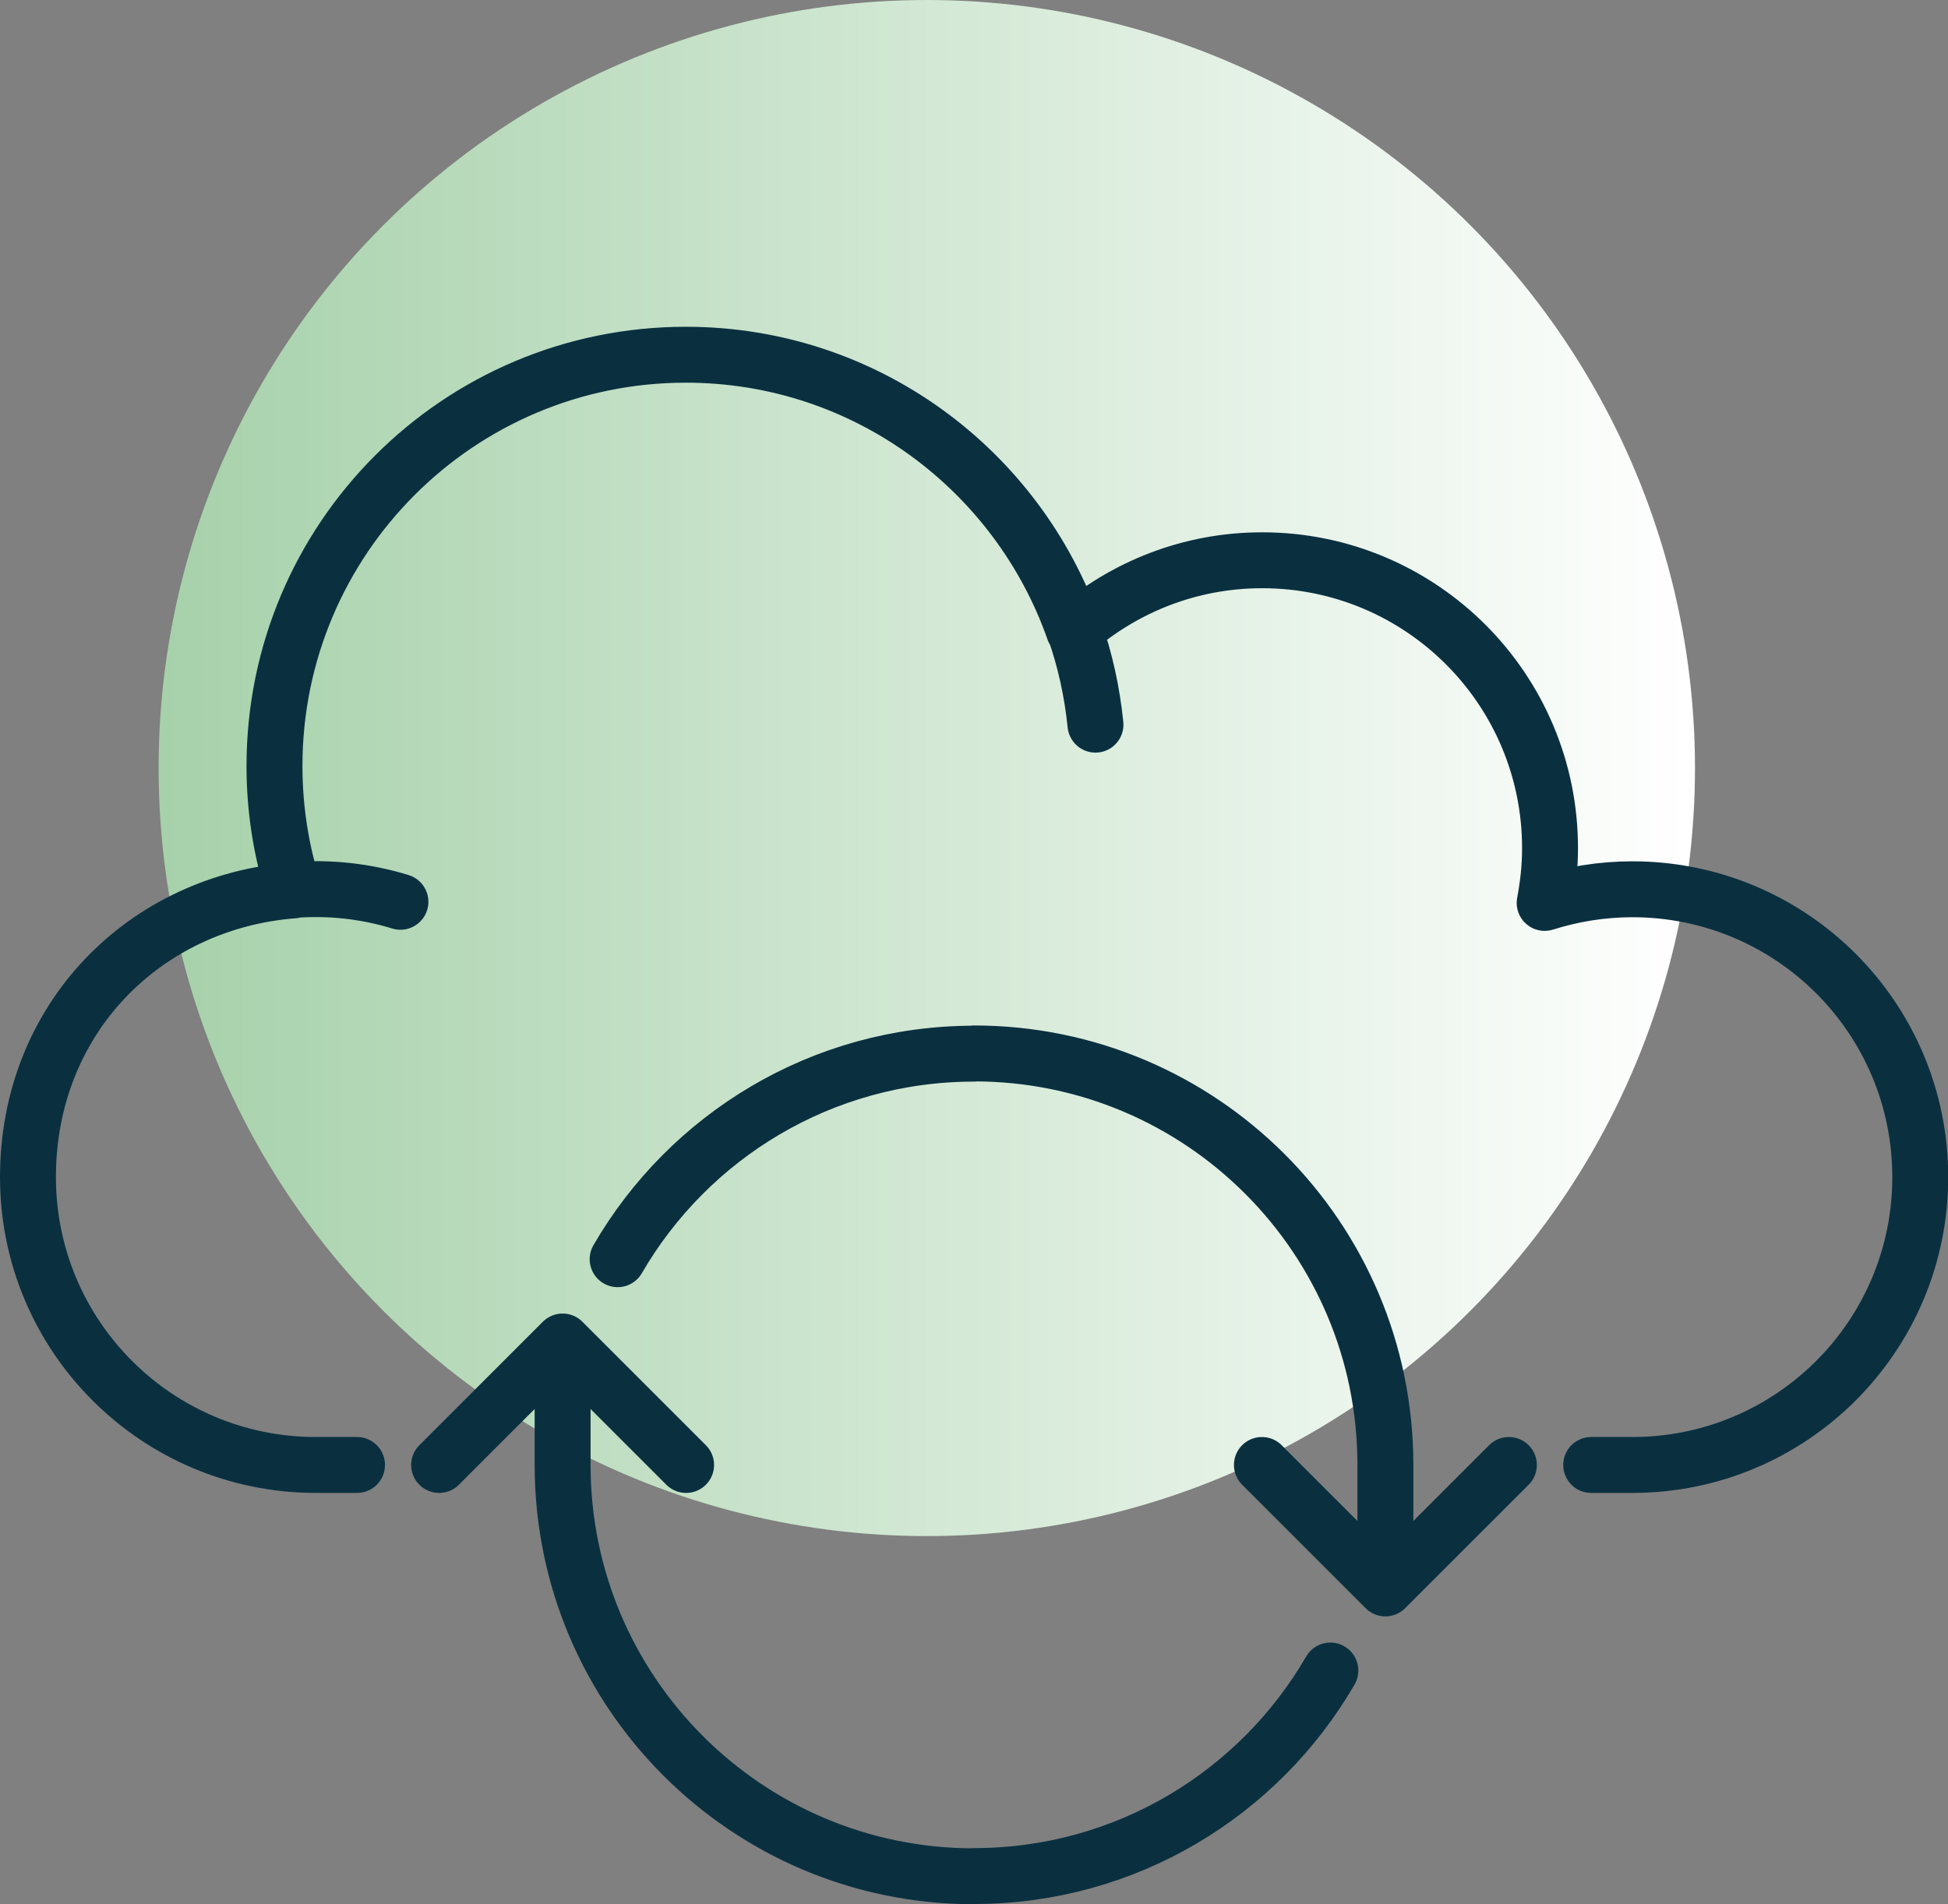
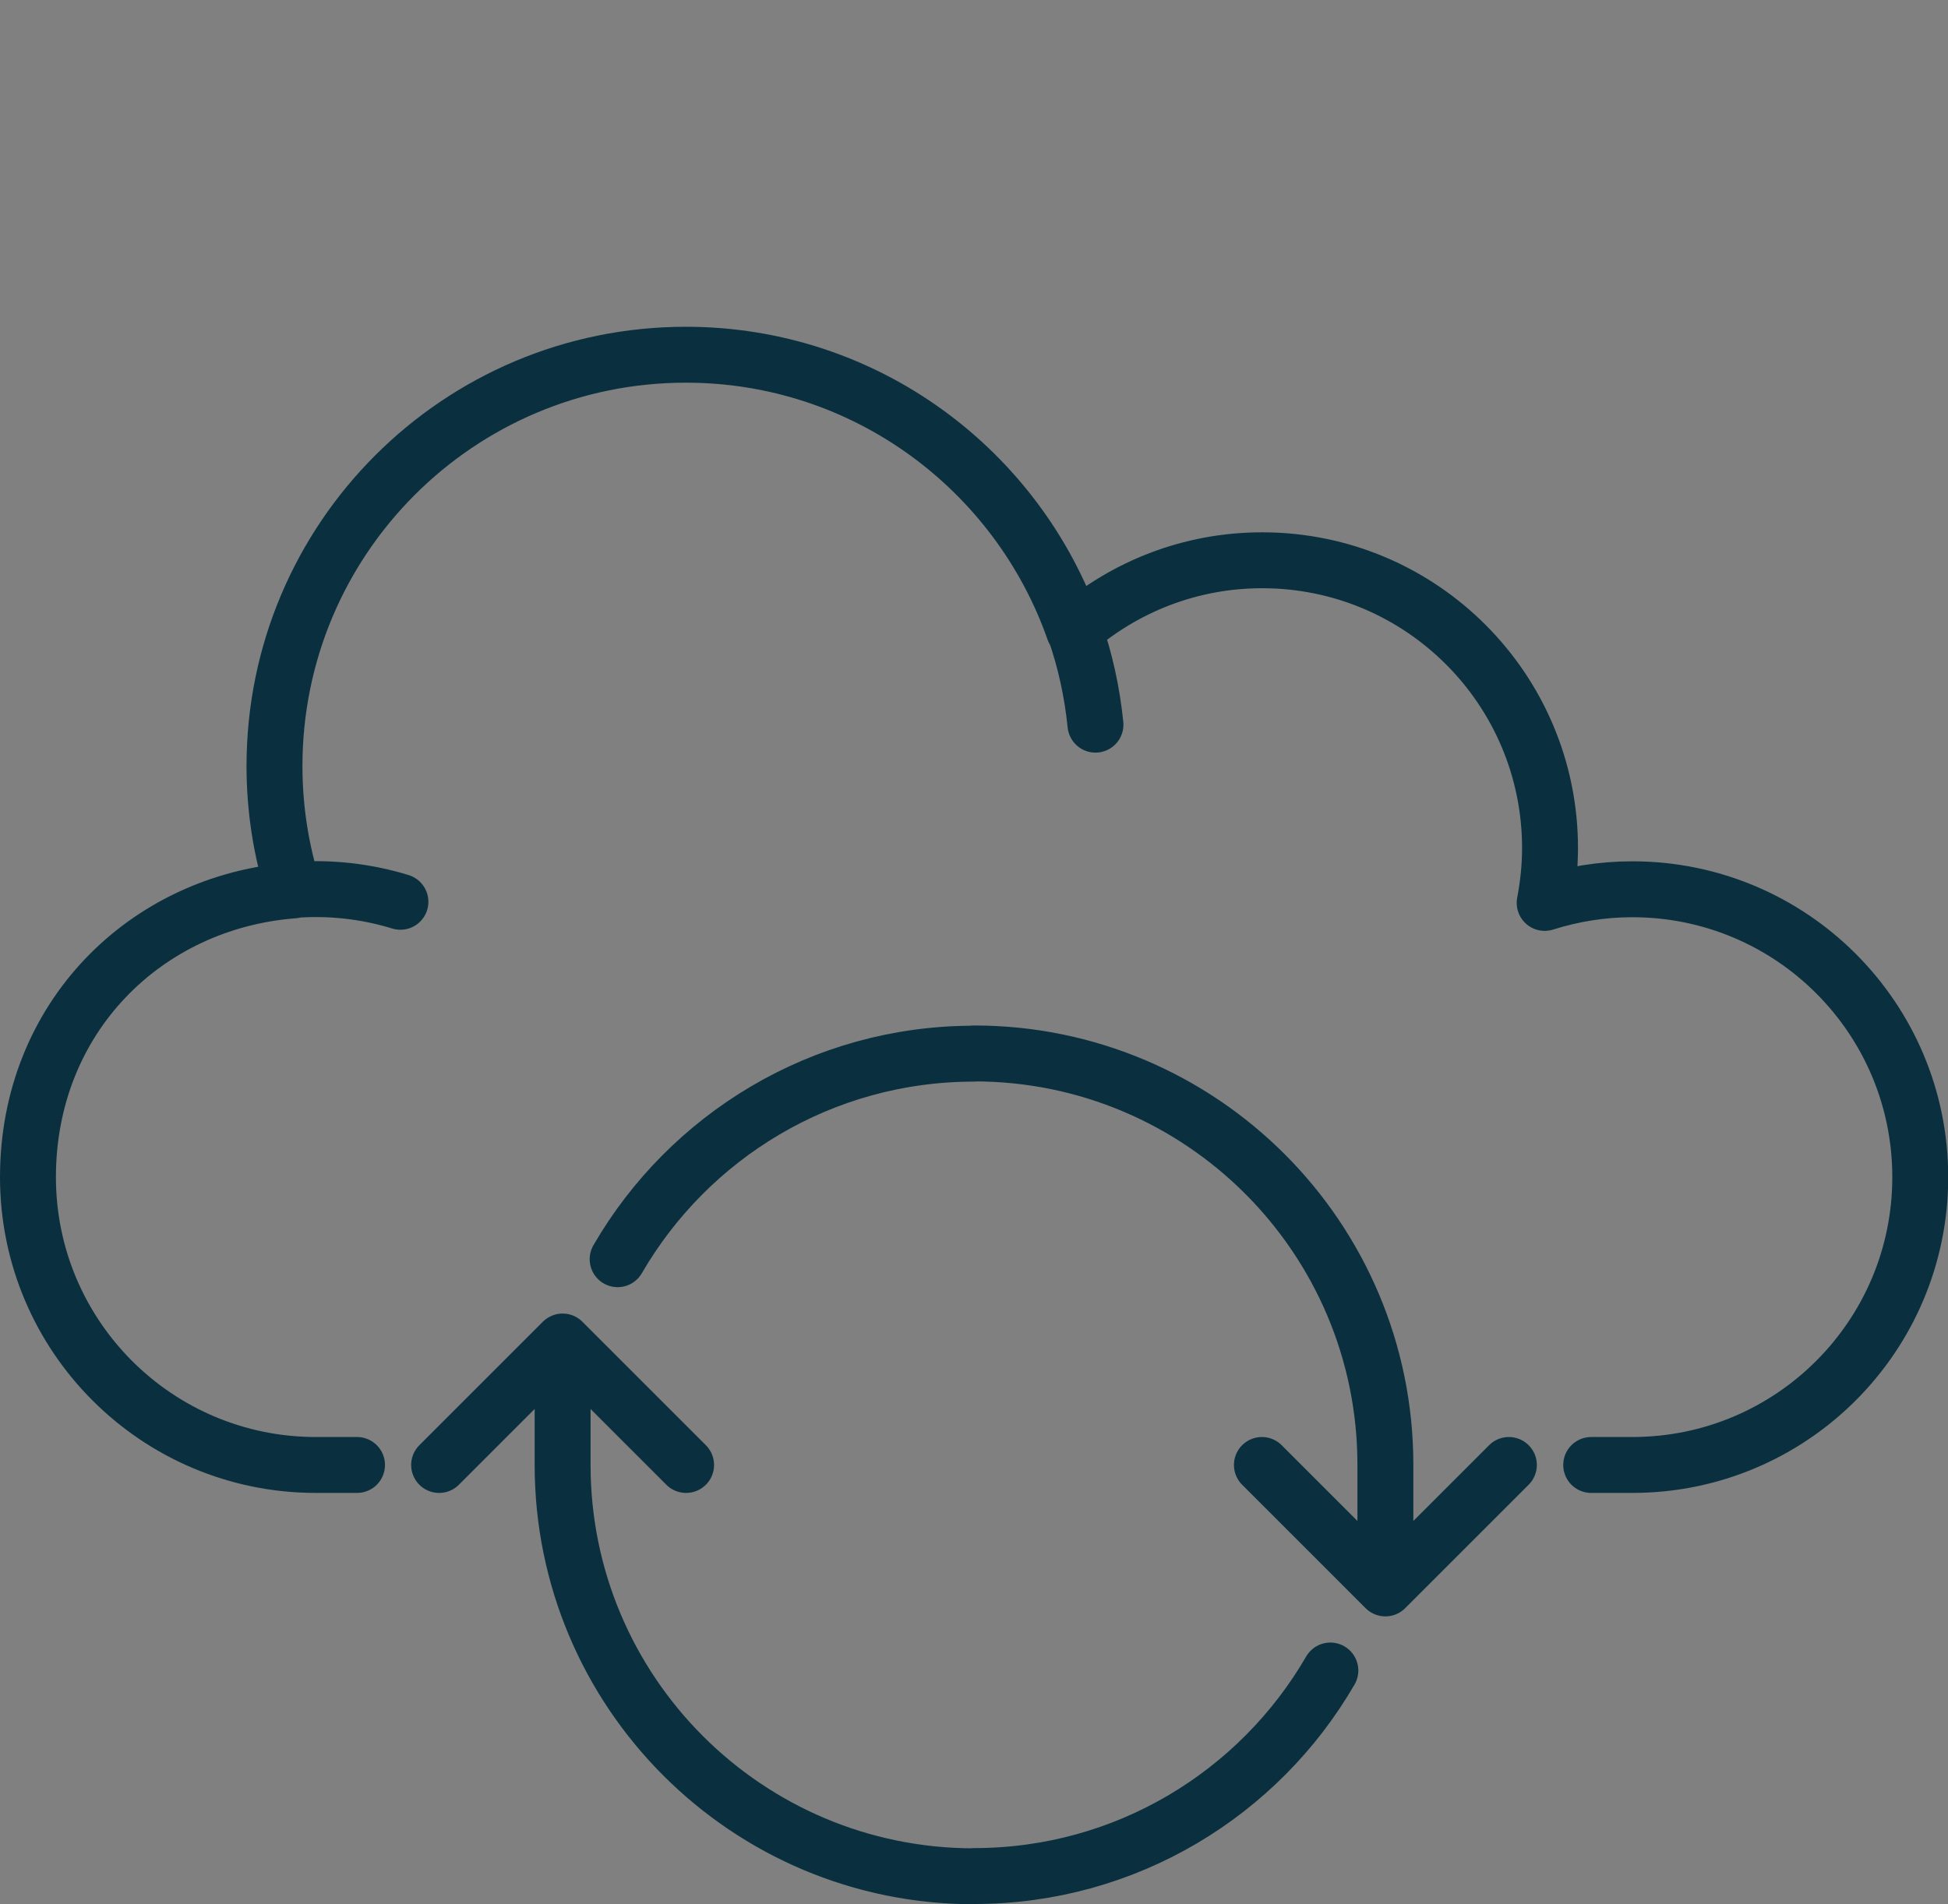
<svg xmlns="http://www.w3.org/2000/svg" id="Layer_2" viewBox="0 0 87.08 85.13">
  <rect x="0" y="0" width="87.08" height="85.13" fill="#808080" stroke="none" />
  <defs>
    <style>.cls-1{fill:none;stroke:#0a3040;stroke-linecap:round;stroke-linejoin:round;stroke-width:2.5px;}.cls-2{fill:url(#New_Gradient_Swatch_4);}</style>
    <linearGradient id="New_Gradient_Swatch_4" x1="7.09" y1="34.34" x2="75.77" y2="34.34" gradientUnits="userSpaceOnUse">
      <stop offset="0" stop-color="#a6d1aa" />
      <stop offset="1" stop-color="#fff" />
    </linearGradient>
  </defs>
  <g id="Layer_1-2">
-     <circle class="cls-2" cx="41.43" cy="34.34" r="34.34" />
    <path class="cls-1" d="M15.96,65.5h-1.84c-7.11,0-12.87-5.76-12.87-12.87s5.24-12.31,11.88-12.82c-.56-1.76-.86-3.62-.86-5.56,0-10.16,8.23-18.39,18.39-18.39,8.03,0,14.84,5.16,17.35,12.33,2.26-1.95,5.19-3.14,8.41-3.14,7.11,0,12.87,5.76,12.87,12.87,0,.84-.09,1.66-.24,2.45,1.24-.39,2.55-.61,3.92-.61,7.11,0,12.87,5.76,12.87,12.87s-5.76,12.87-12.87,12.87h-1.84M48.97,32.4c-.15-1.47-.46-2.88-.93-4.22M17.9,40.32c-1.56-.48-3.18-.65-4.77-.53M61.93,71.01v-5.52c0-10.15-8.23-18.39-18.39-18.39M43.54,83.88c6.81,0,12.75-3.7,15.93-9.19M56.41,65.5l5.52,5.52,5.52-5.52M25.15,59.98v5.52c0,10.15,8.23,18.39,18.39,18.39M43.54,47.11c-6.81,0-12.75,3.7-15.93,9.19M30.67,65.5l-5.52-5.52-5.52,5.52" />
  </g>
</svg>